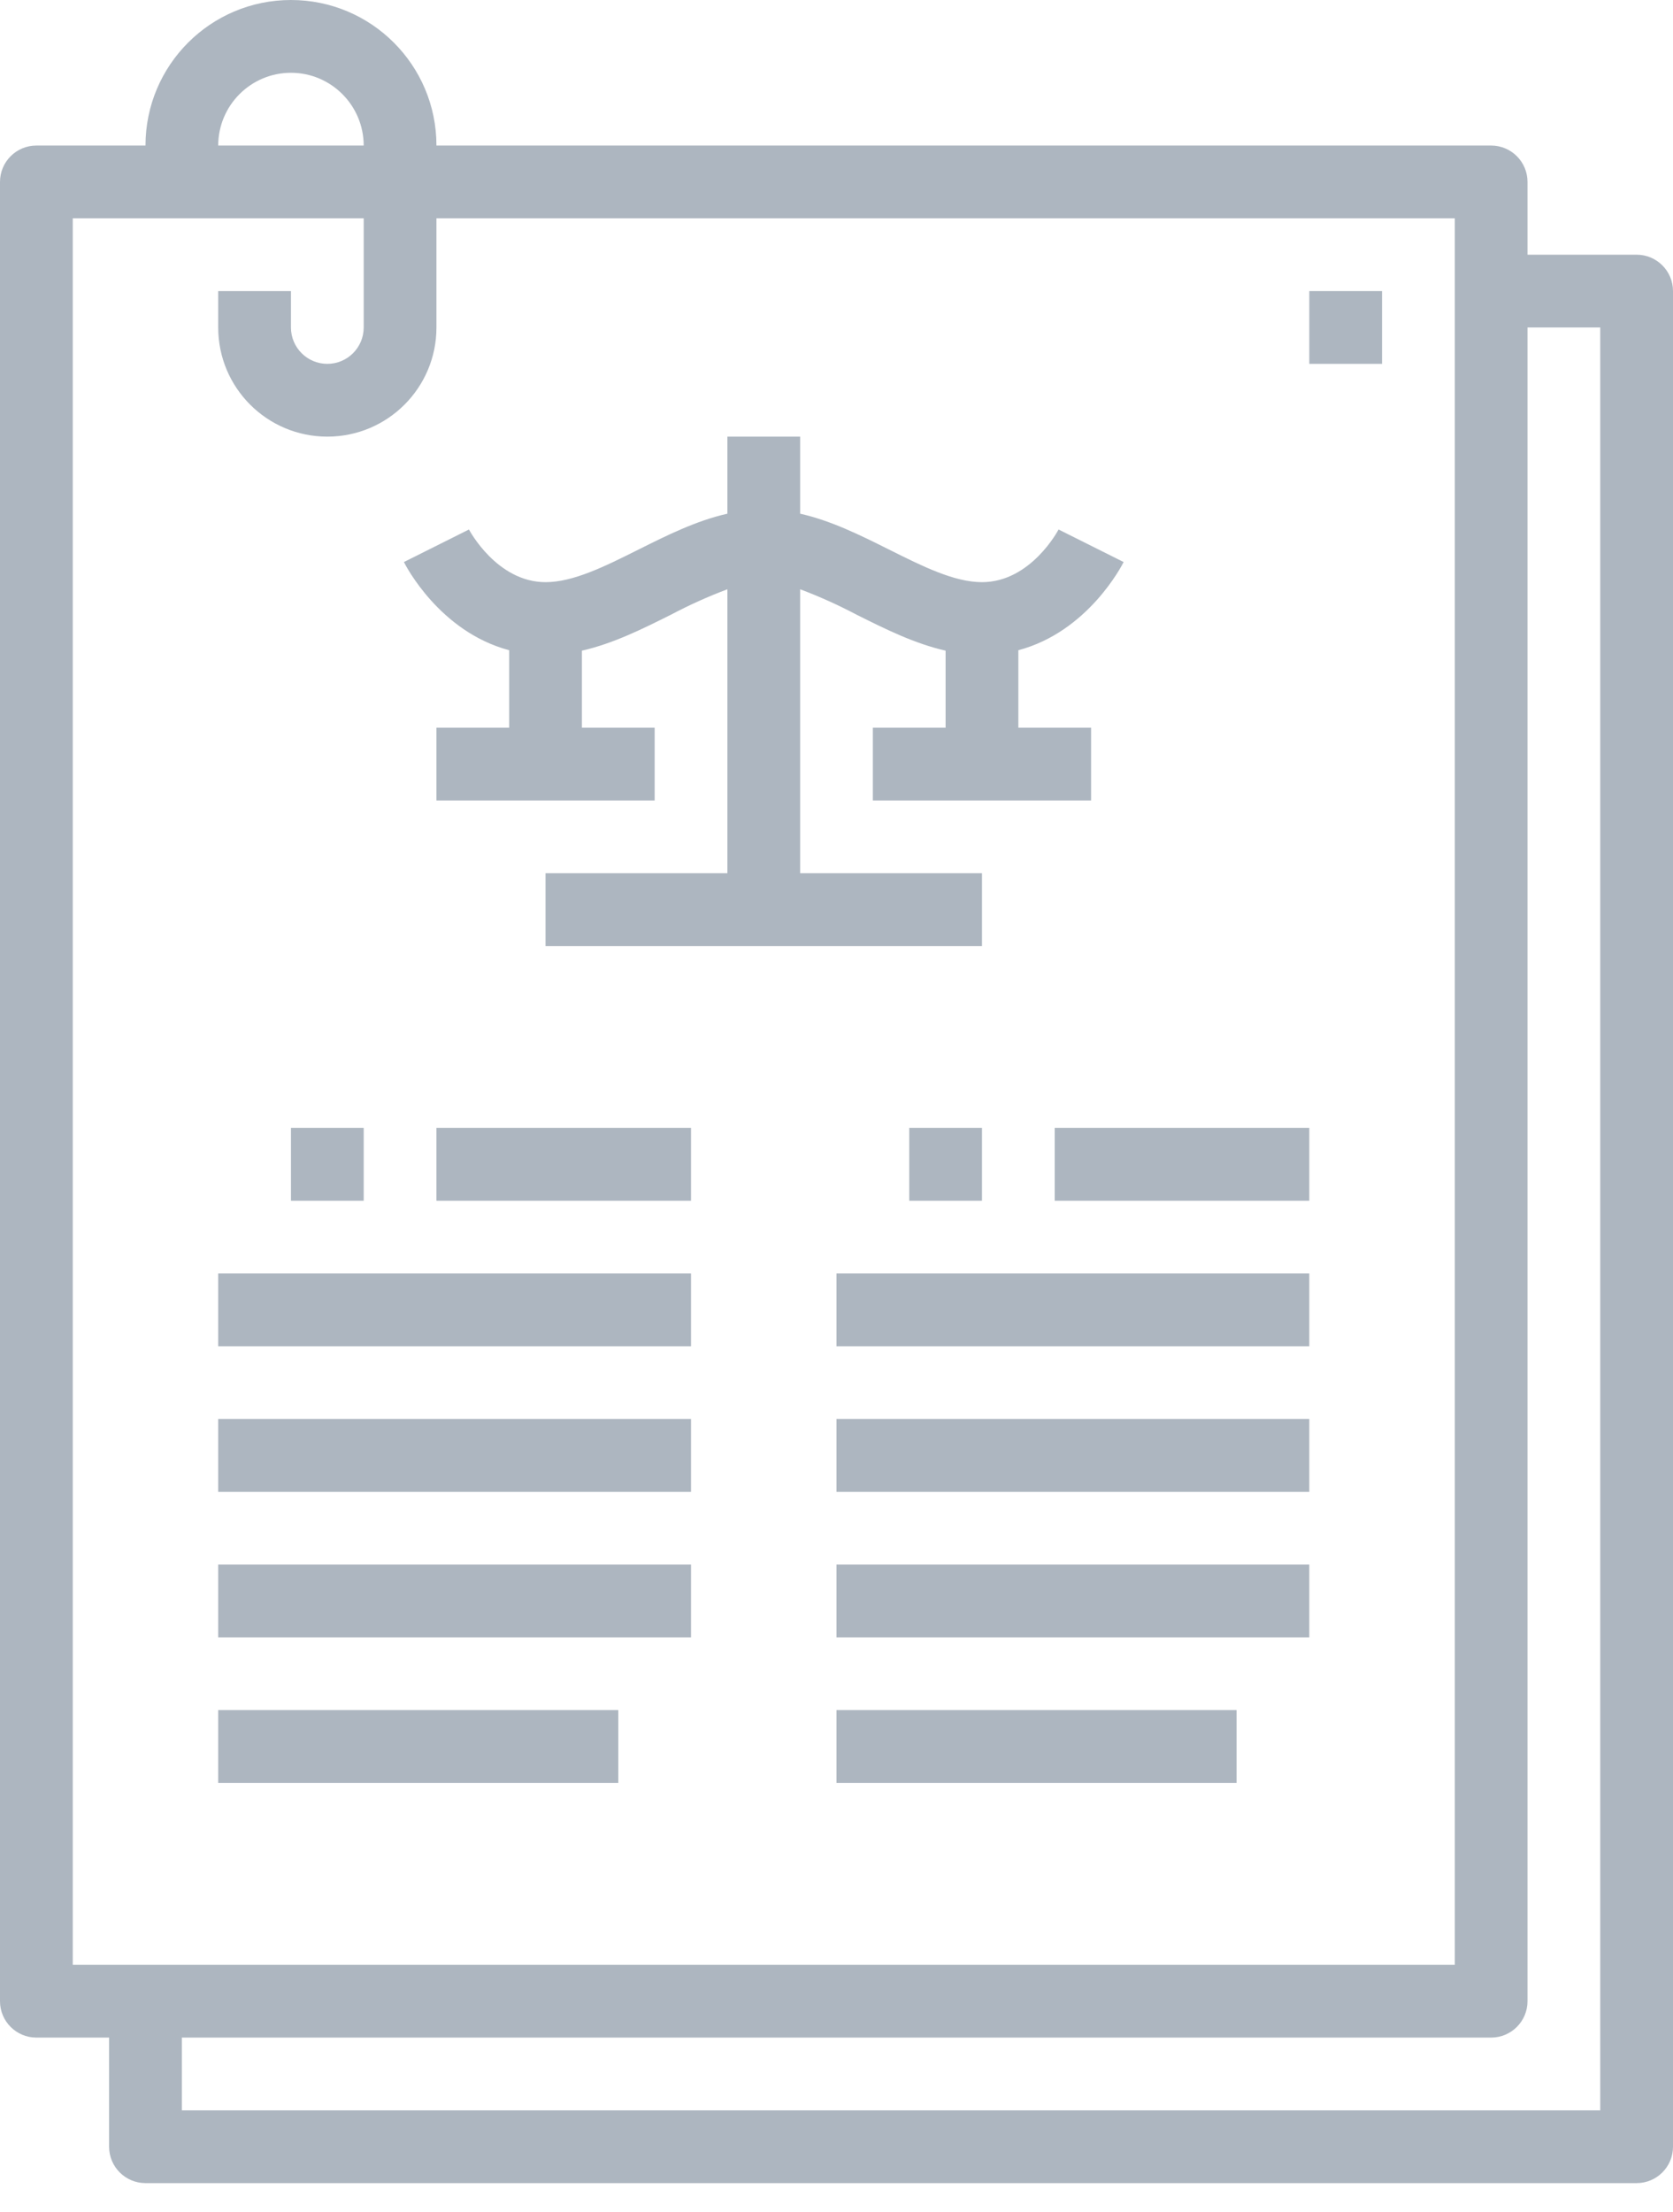
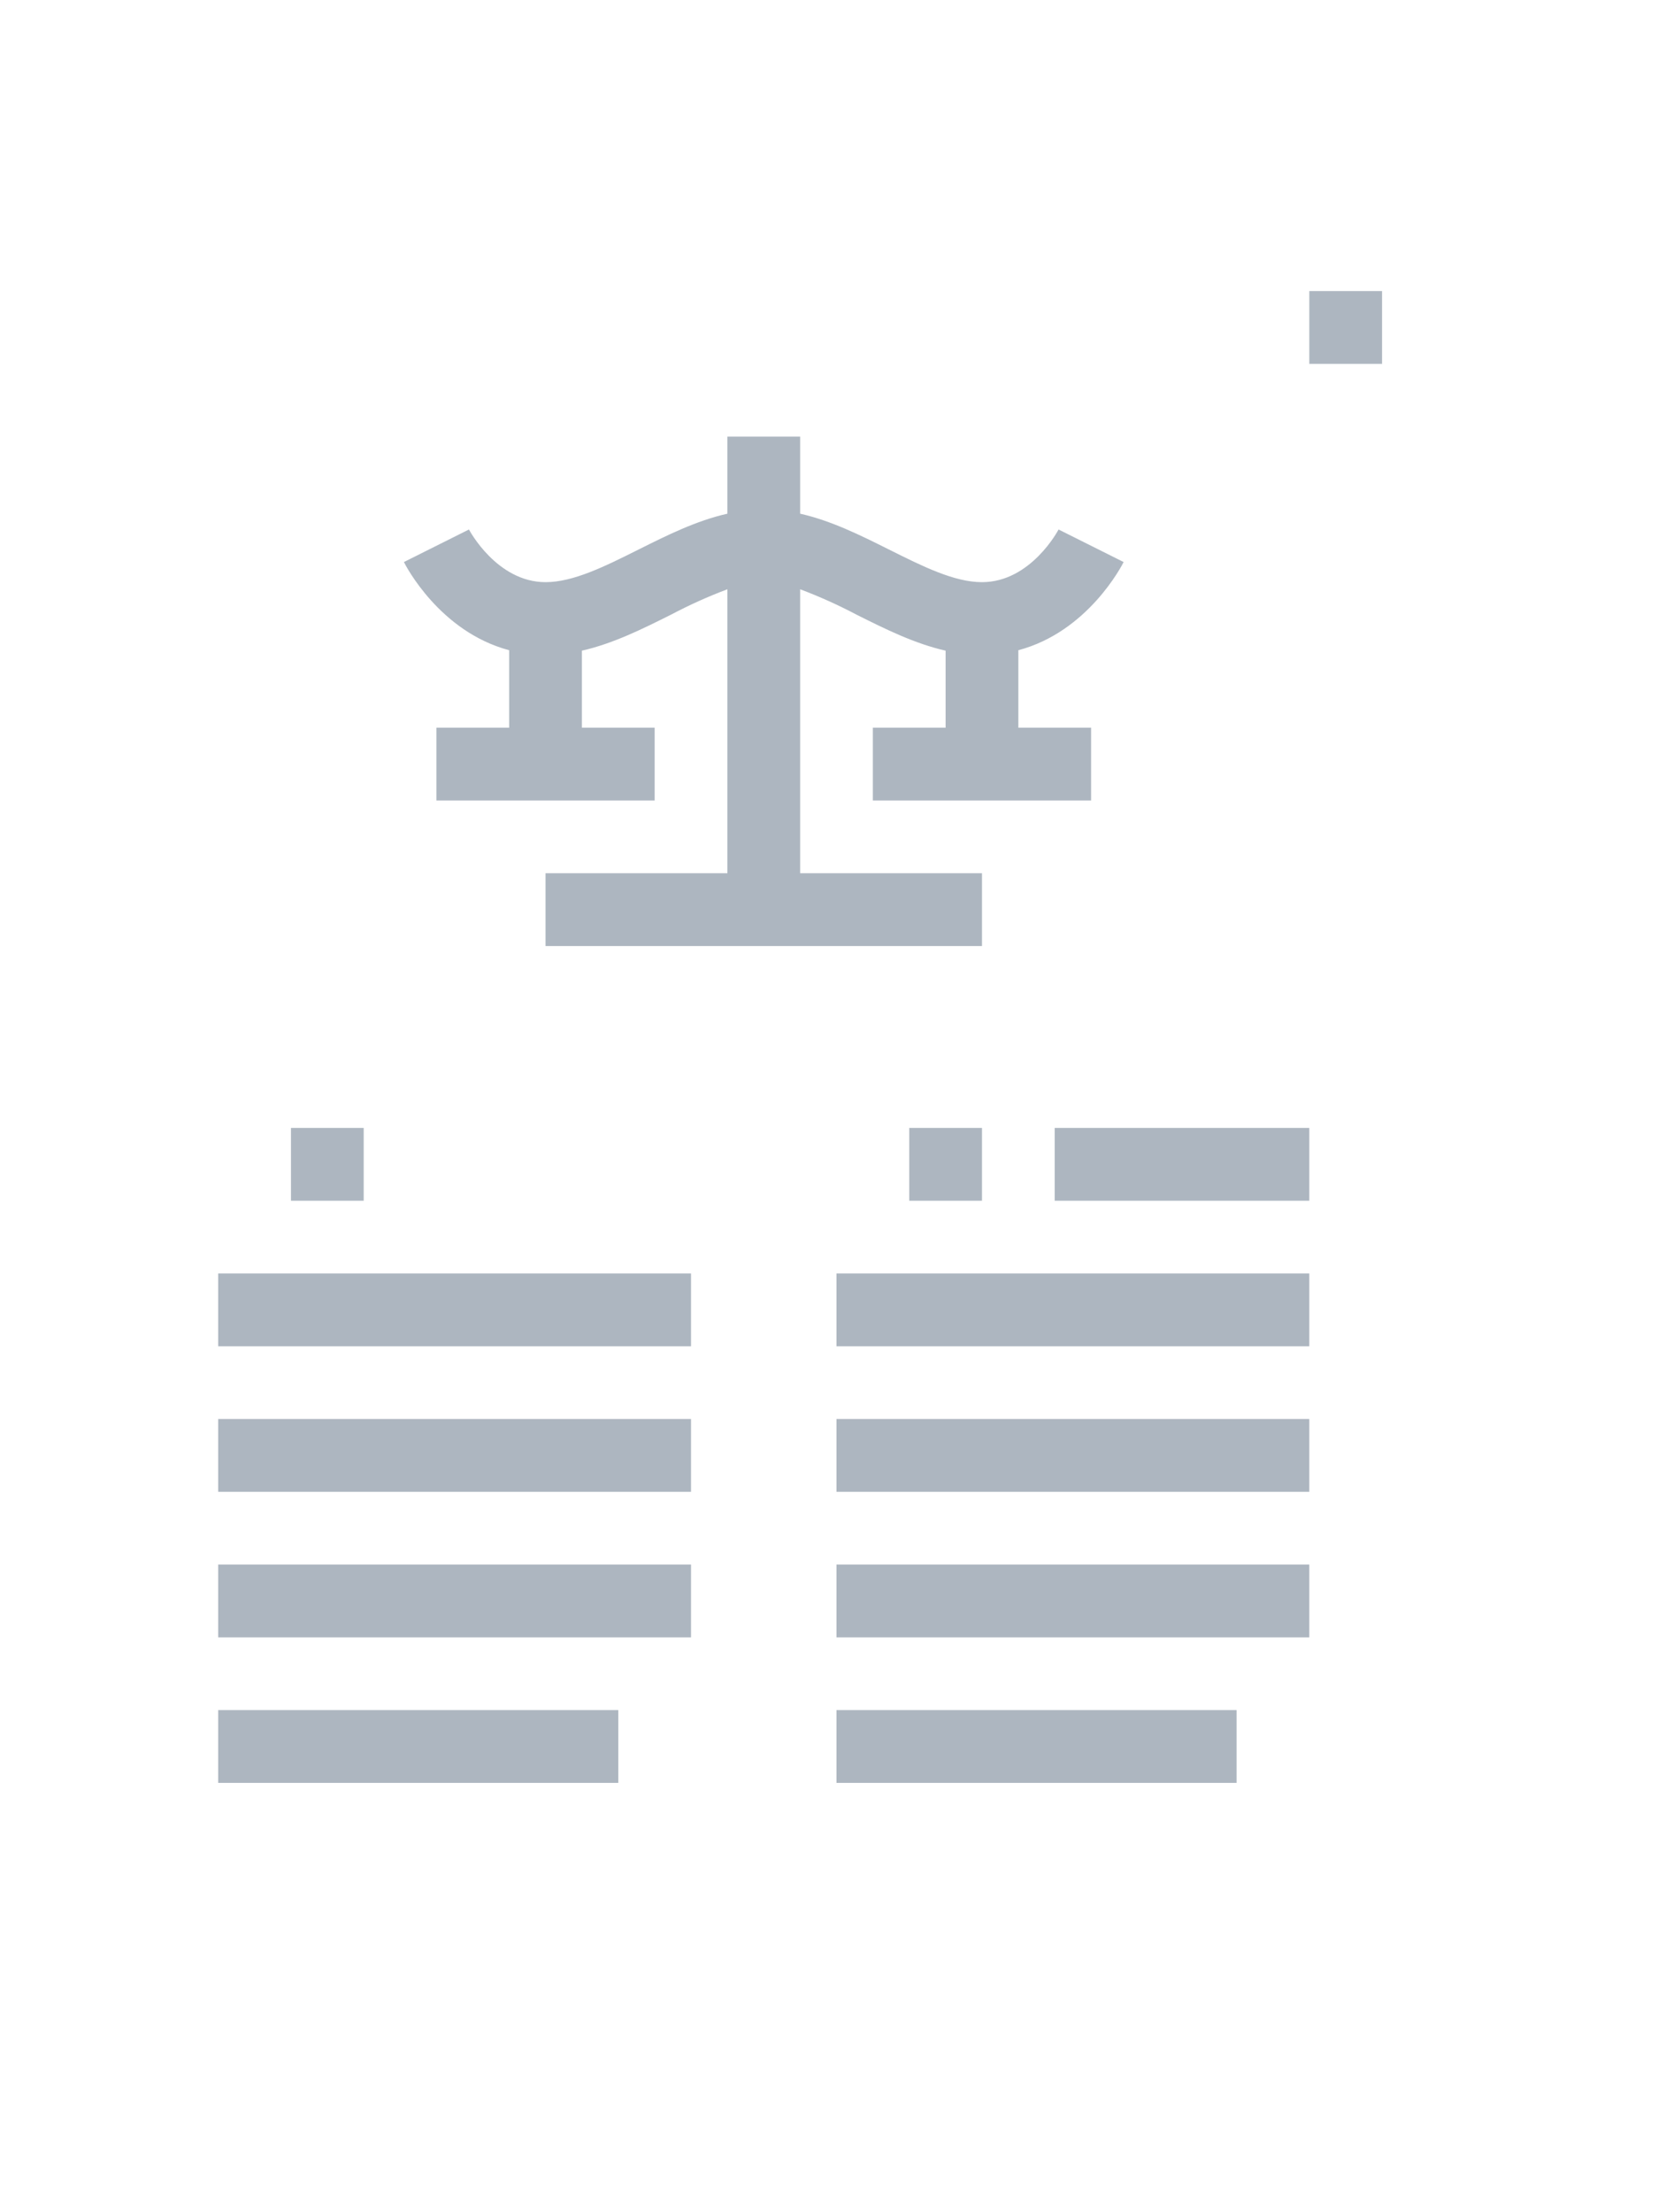
<svg xmlns="http://www.w3.org/2000/svg" width="56px" height="74px" viewBox="0 0 56 74">
  <title>law</title>
  <desc>Created with Sketch.</desc>
  <defs />
  <g id="Партнер" stroke="none" stroke-width="1" fill="none" fill-rule="evenodd">
    <g id="Desktop-HD" transform="translate(-592, -1953)" fill-rule="nonzero" fill="#ADB6C0">
      <g id="Group-13" transform="translate(0, 1700)">
        <g id="Group-9" transform="translate(250, 252)">
          <g id="Group-8" transform="translate(0, 1)">
            <g id="Group-7-Copy" transform="translate(339, 0)">
              <g id="law" transform="translate(3, 0)">
-                 <path d="M54.783,8.522 L51.13,8.522 L51.13,6.087 C51.13,5.415 50.585,4.87 49.913,4.87 L14.609,4.87 C14.609,2.18 12.429,0 9.739,0 C7.05,-2.70315171e-16 4.87,2.18 4.87,4.87 L1.217,4.87 C0.545,4.87 0,5.415 0,6.087 L0,66.957 C0,67.629 0.545,68.174 1.217,68.174 L3.652,68.174 L3.652,71.826 C3.652,72.498 4.197,73.043 4.87,73.043 L54.783,73.043 C55.455,73.043 56,72.498 56,71.826 L56,9.739 C56,9.067 55.455,8.522 54.783,8.522 Z M9.739,2.435 C11.083,2.436 12.172,3.526 12.174,4.87 L7.304,4.87 C7.306,3.526 8.395,2.436 9.739,2.435 L9.739,2.435 Z M2.435,7.304 L12.174,7.304 L12.174,10.957 C12.174,11.629 11.629,12.174 10.957,12.174 C10.284,12.174 9.739,11.629 9.739,10.957 L9.739,9.739 L7.304,9.739 L7.304,10.957 C7.304,12.974 8.939,14.609 10.957,14.609 C12.974,14.609 14.609,12.974 14.609,10.957 L14.609,7.304 L48.696,7.304 L48.696,65.739 L2.435,65.739 L2.435,7.304 Z M53.565,70.609 L6.087,70.609 L6.087,68.174 L49.913,68.174 C50.585,68.174 51.13,67.629 51.13,66.957 L51.13,10.957 L53.565,10.957 L53.565,70.609 Z" id="Shape" />
                <polygon id="Shape" points="9.739 37.739 12.174 37.739 12.174 40.174 9.739 40.174" />
-                 <polygon id="Shape" points="14.609 37.739 23.13 37.739 23.13 40.174 14.609 40.174" />
                <polygon id="Shape" points="7.304 42.609 23.13 42.609 23.13 45.043 7.304 45.043" />
                <polygon id="Shape" points="7.304 47.478 23.13 47.478 23.13 49.913 7.304 49.913" />
                <polygon id="Shape" points="30.435 37.739 32.87 37.739 32.87 40.174 30.435 40.174" />
                <polygon id="Shape" points="35.304 37.739 43.826 37.739 43.826 40.174 35.304 40.174" />
                <polygon id="Shape" points="28 42.609 43.826 42.609 43.826 45.043 28 45.043" />
                <polygon id="Shape" points="28 47.478 43.826 47.478 43.826 49.913 28 49.913" />
                <polygon id="Shape" points="7.304 52.348 23.13 52.348 23.13 54.783 7.304 54.783" />
                <polygon id="Shape" points="28 52.348 43.826 52.348 43.826 54.783 28 54.783" />
                <polygon id="Shape" points="7.304 57.217 20.696 57.217 20.696 59.652 7.304 59.652" />
                <polygon id="Shape" points="28 57.217 41.391 57.217 41.391 59.652 28 59.652" />
                <polygon id="Shape" points="43.826 9.739 46.261 9.739 46.261 12.174 43.826 12.174" />
                <path d="M17.043,21.755 L17.043,24.348 L14.609,24.348 L14.609,26.783 L21.913,26.783 L21.913,24.348 L19.478,24.348 L19.478,21.77 C20.518,21.535 21.5,21.046 22.458,20.567 C23.069,20.244 23.7,19.959 24.348,19.716 L24.348,29.217 L18.261,29.217 L18.261,31.652 L32.87,31.652 L32.87,29.217 L26.783,29.217 L26.783,19.716 C27.43,19.959 28.061,20.244 28.673,20.567 C29.631,21.046 30.613,21.535 31.652,21.77 L31.652,24.348 L29.217,24.348 L29.217,26.783 L36.522,26.783 L36.522,24.348 L34.087,24.348 L34.087,21.755 C36.415,21.139 37.557,18.915 37.611,18.805 L35.433,17.716 C35.424,17.734 34.506,19.478 32.87,19.478 C31.94,19.478 30.882,18.949 29.762,18.389 C28.804,17.91 27.822,17.421 26.783,17.187 L26.783,14.609 L24.348,14.609 L24.348,17.187 C23.308,17.421 22.326,17.91 21.369,18.389 C20.249,18.949 19.191,19.478 18.261,19.478 C16.627,19.478 15.703,17.727 15.697,17.716 L13.52,18.805 C13.574,18.915 14.715,21.139 17.043,21.755 Z" id="Shape" />
              </g>
            </g>
          </g>
        </g>
      </g>
    </g>
  </g>
</svg>